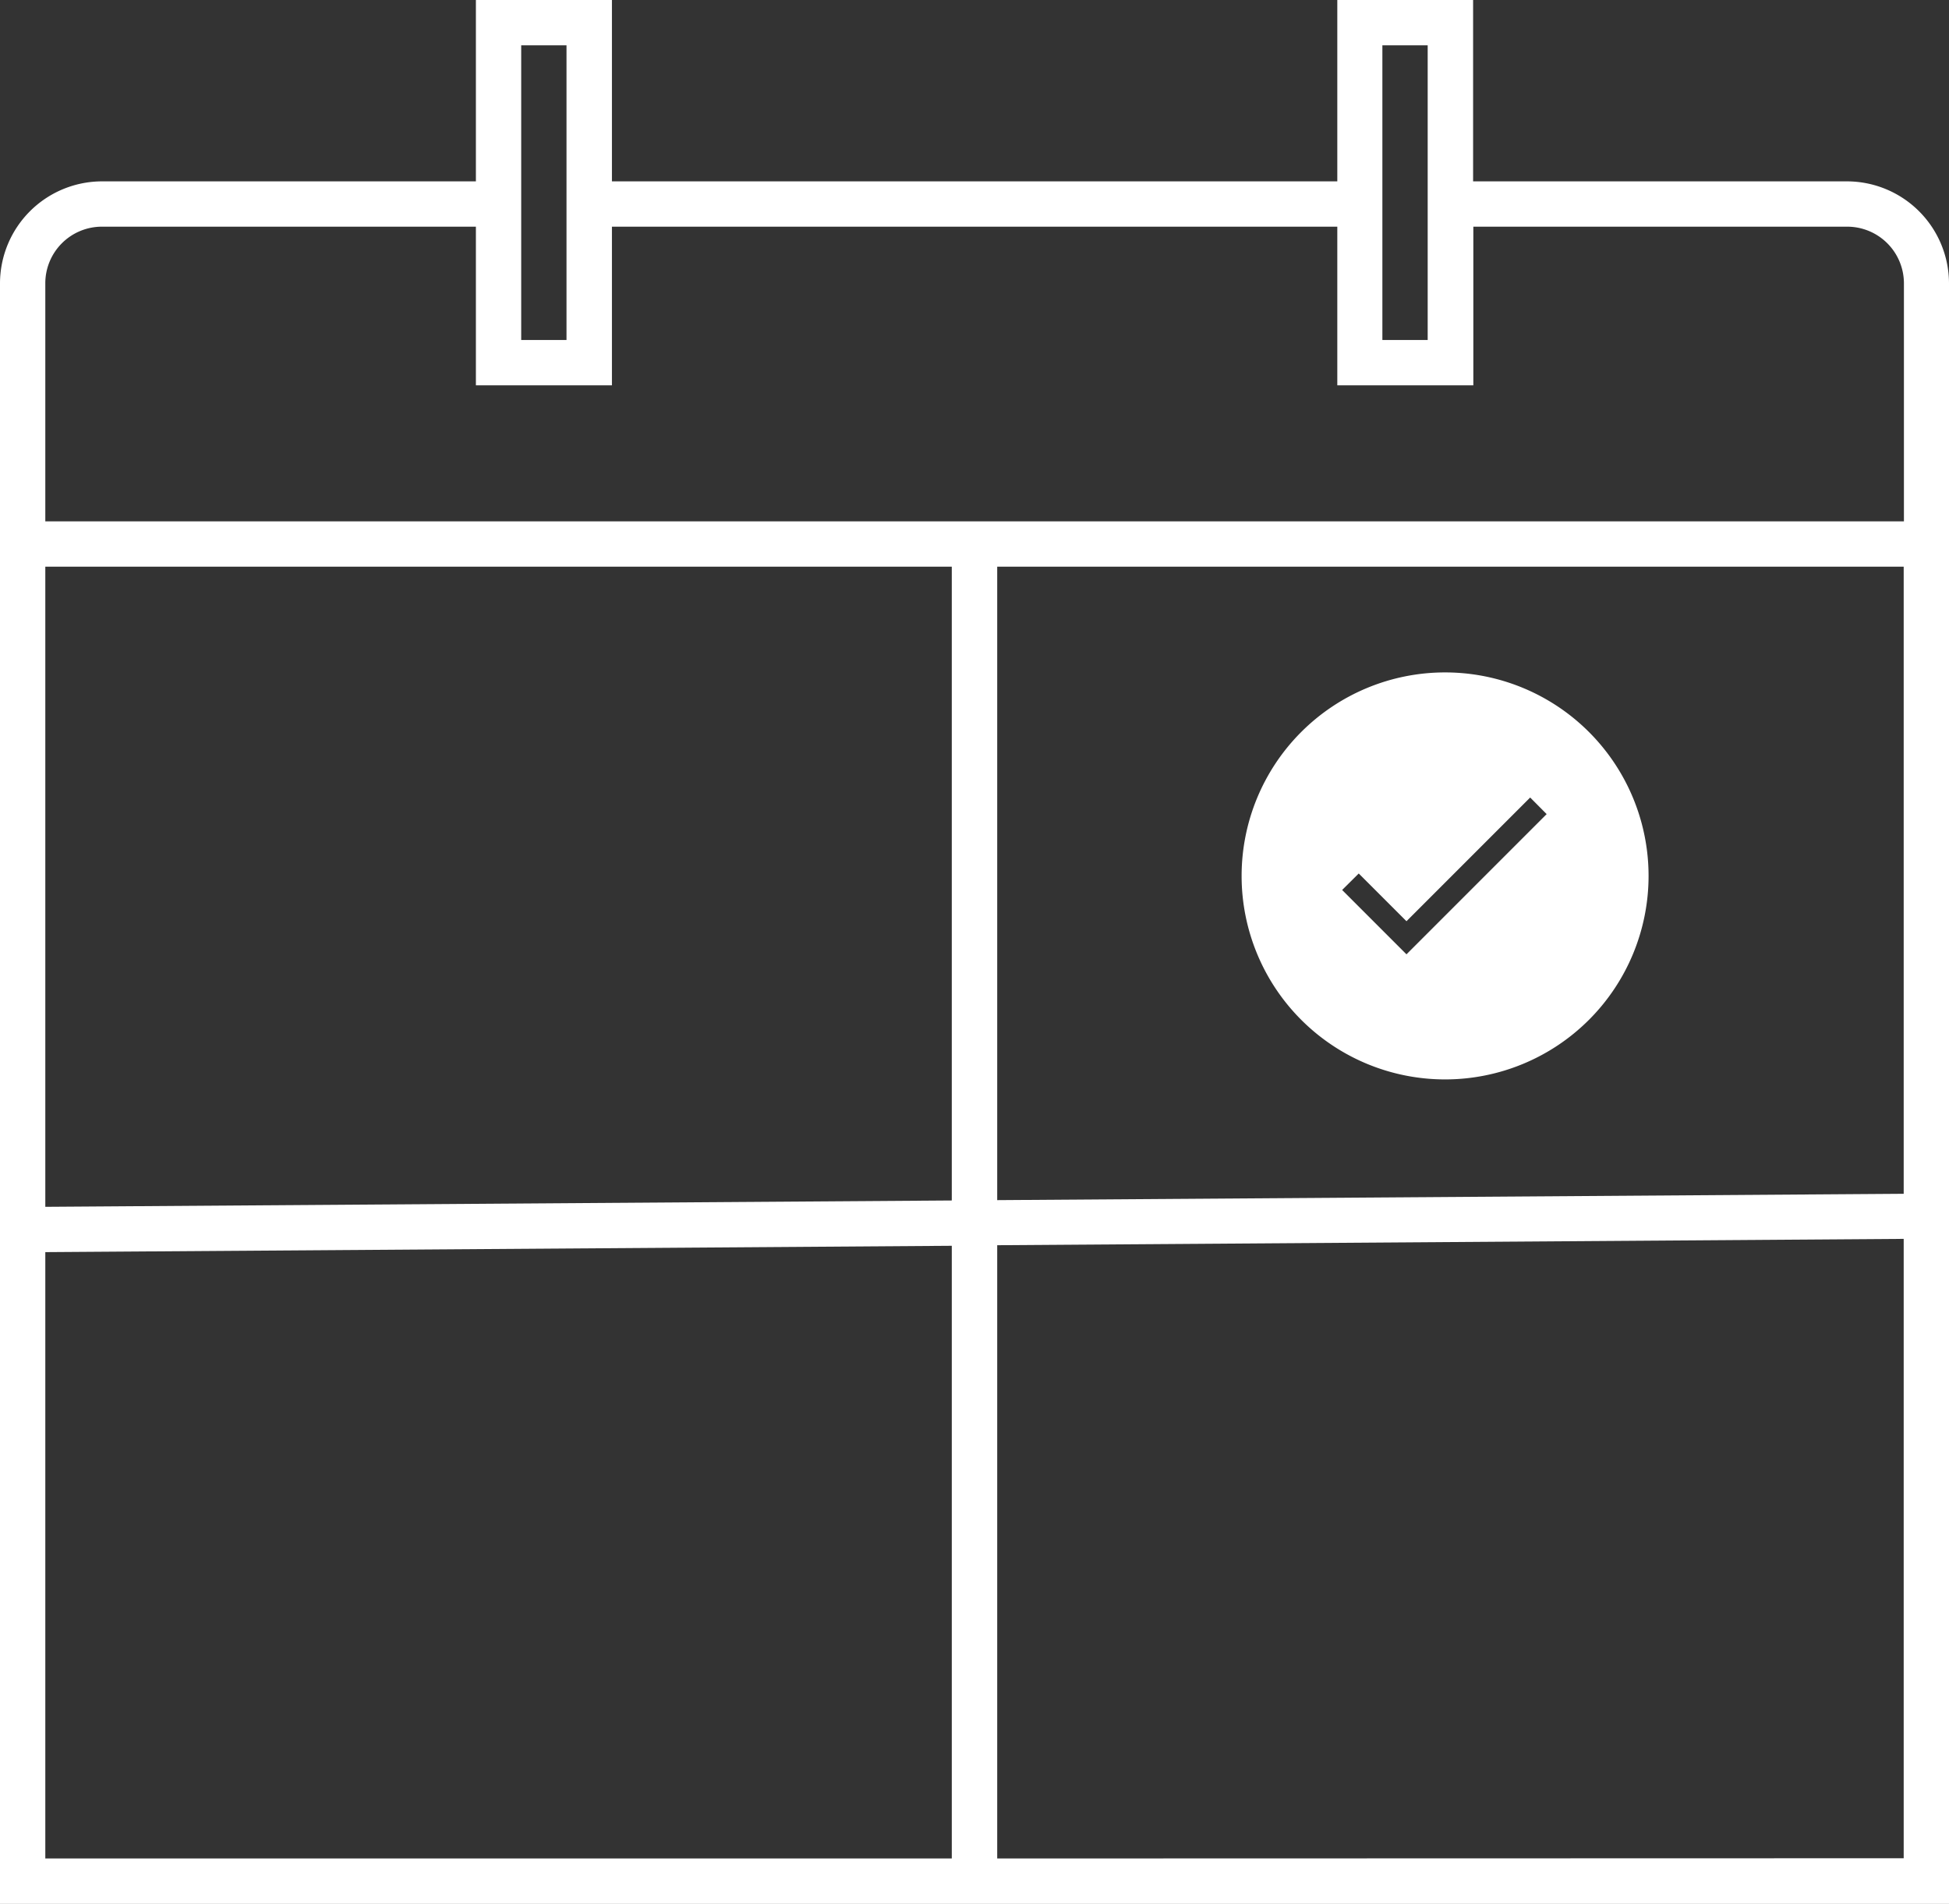
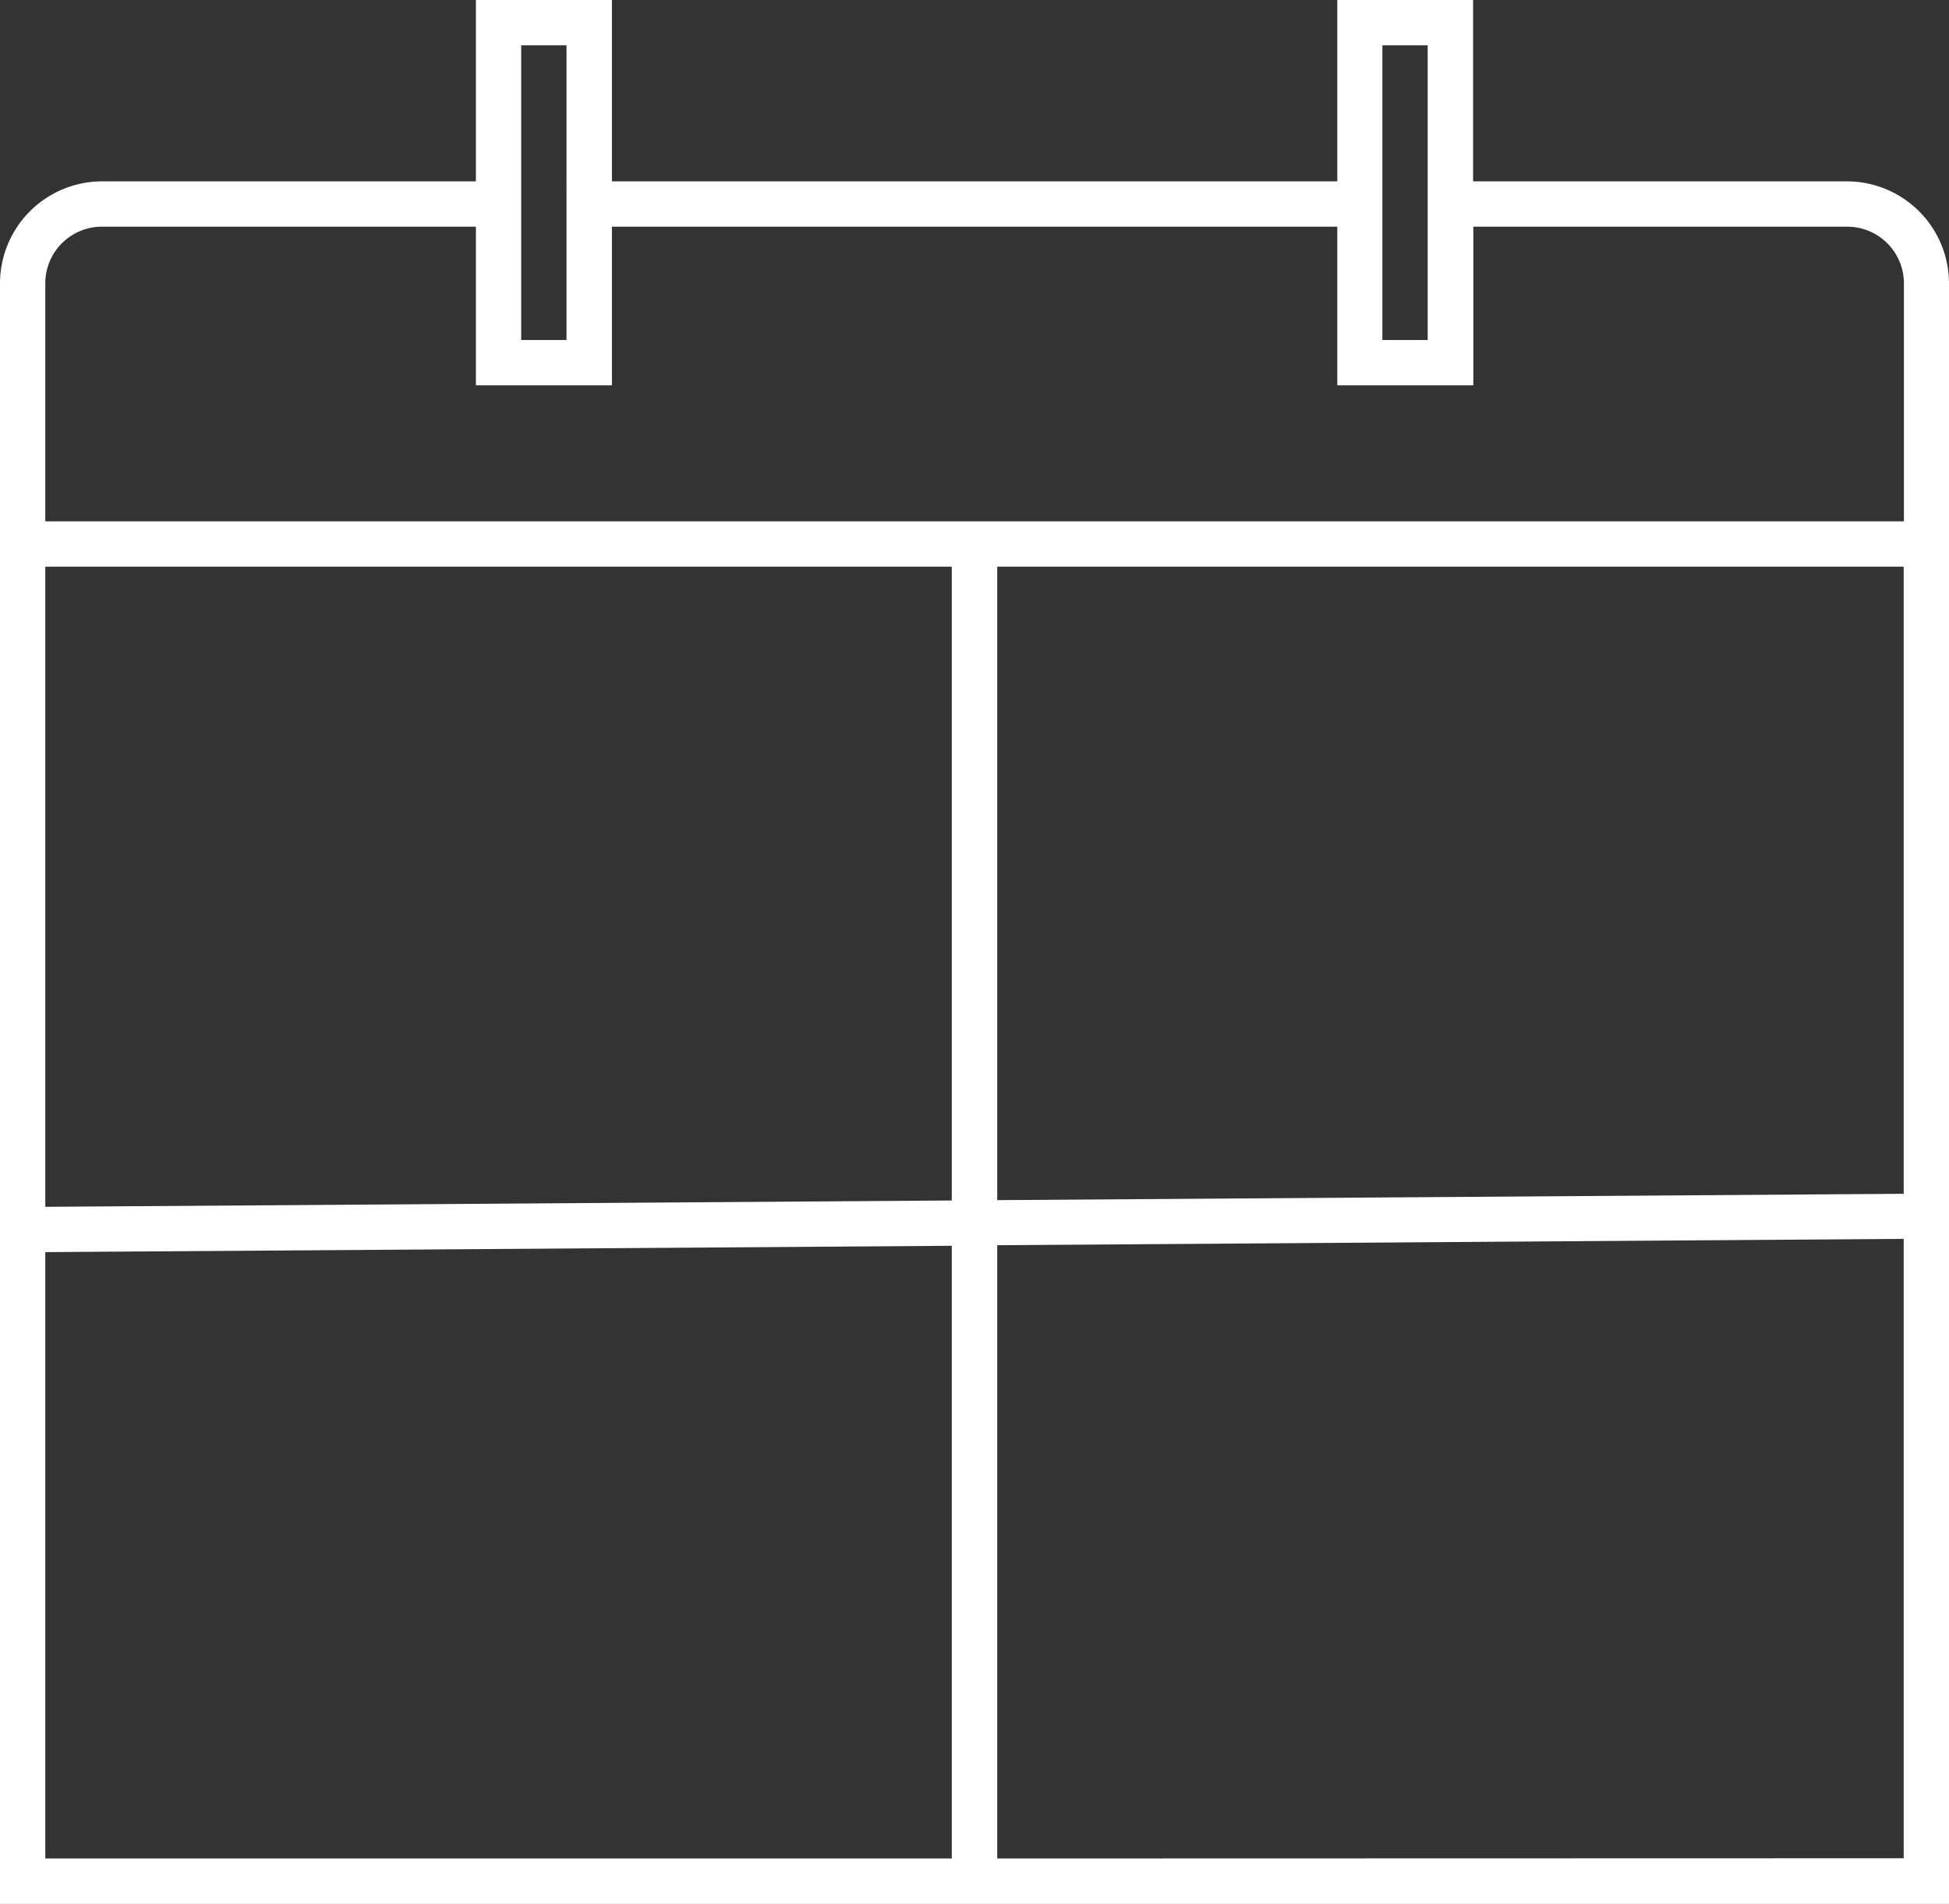
<svg xmlns="http://www.w3.org/2000/svg" viewBox="0 0 169.06 165.13">
  <rect x="0" y="0" width="169.06" height="165.13" fill="#333333" stroke="none" />
  <defs>
    <style>.cls-1{fill:#fff;}</style>
  </defs>
  <title>Quote_And_Book_Icon</title>
  <g id="Layer_2" data-name="Layer 2">
    <g id="Layer_1-2" data-name="Layer 1">
      <path class="cls-1" d="M160.21,15.73H127.78V0H116V15.73H53.08V0H41.28V15.73H8.85A8.86,8.86,0,0,0,0,24.57V165.13H169.06V24.57A8.86,8.86,0,0,0,160.21,15.73Zm-40.3-11.8h3.93V29.49h-3.93V3.93Zm-74.7,0h3.93V29.49H45.21V3.93ZM8.85,19.66H41.28V33.42h11.8V19.66H116V33.42h11.8V19.66h32.43a4.92,4.92,0,0,1,4.92,4.91V45.22H3.93V24.57A4.91,4.91,0,0,1,8.85,19.66Zm156.28,83.88-78.63.55V49.15h78.63Zm-82.57.58-78.63.55V49.15H82.56ZM3.93,108.6l78.63-.55v53.14H3.93ZM86.5,161.19V108l78.63-.55v53.72Z" />
-       <path class="cls-1" d="M125.31,58.32A17.65,17.65,0,1,0,143,76,17.65,17.65,0,0,0,125.31,58.32ZM122,82.77l-5.58-5.58,1.44-1.43L122,79.9l10.73-10.73,1.43,1.44Z" />
    </g>
  </g>
</svg>